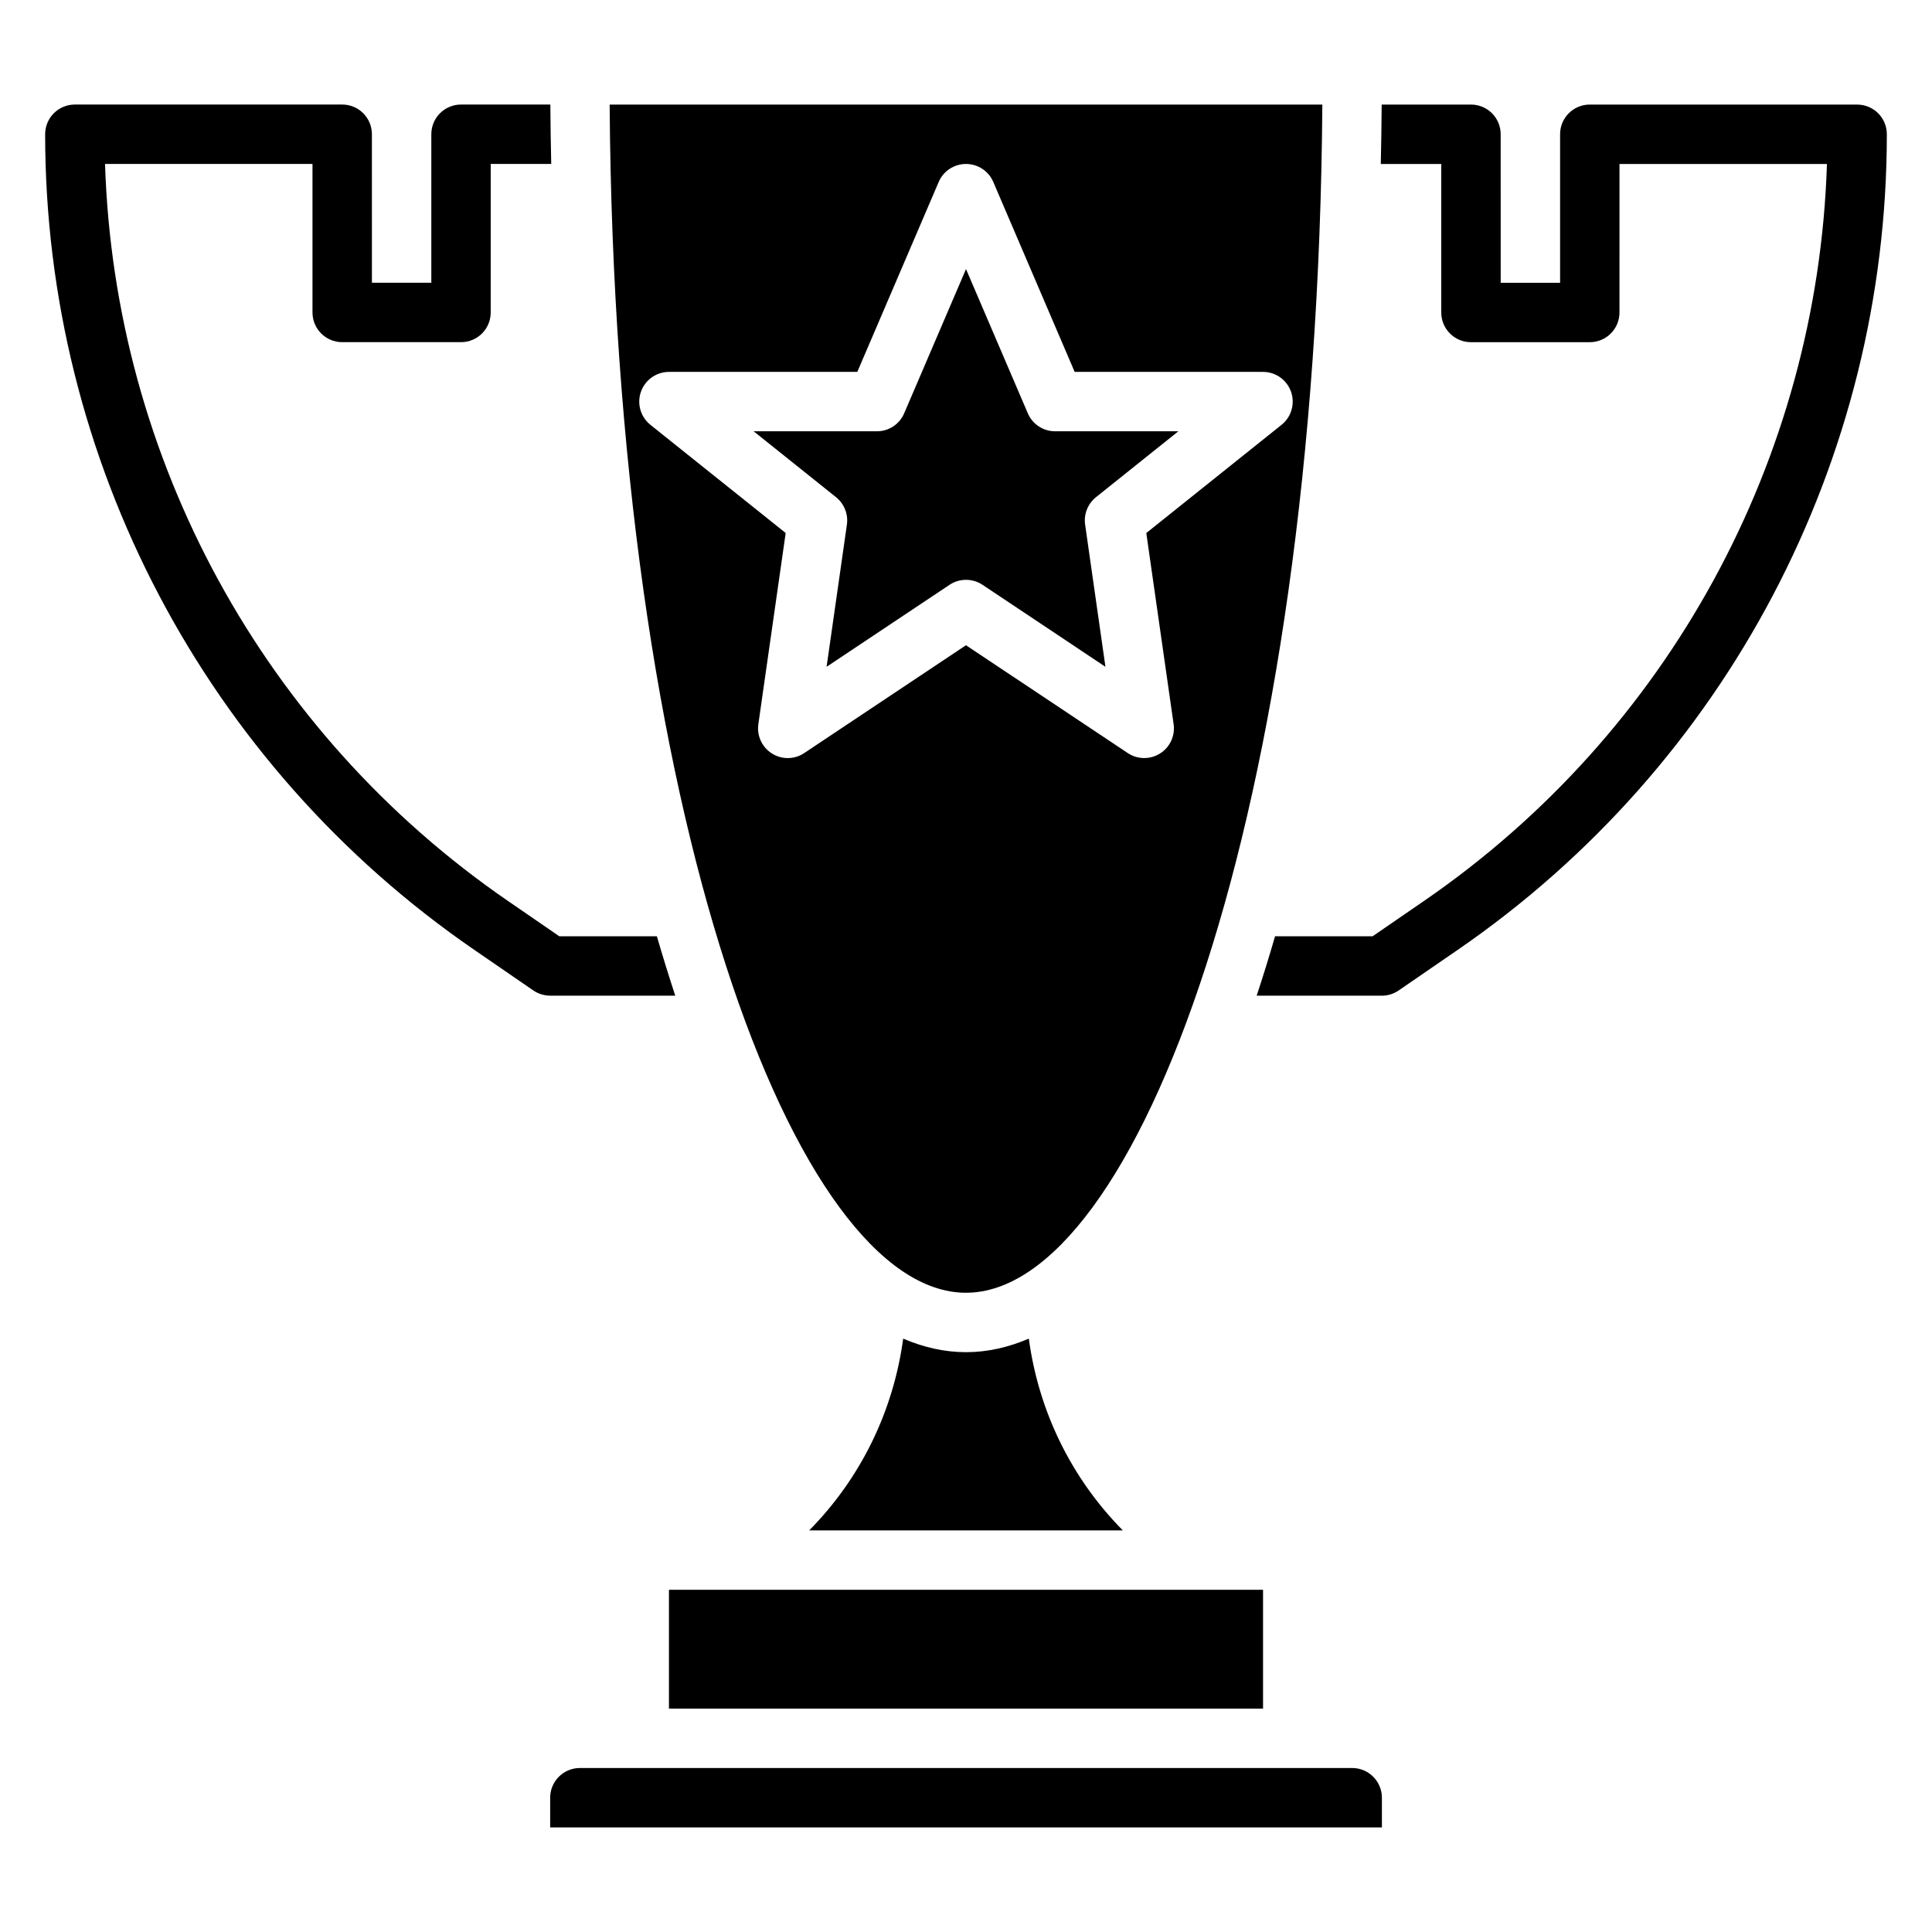
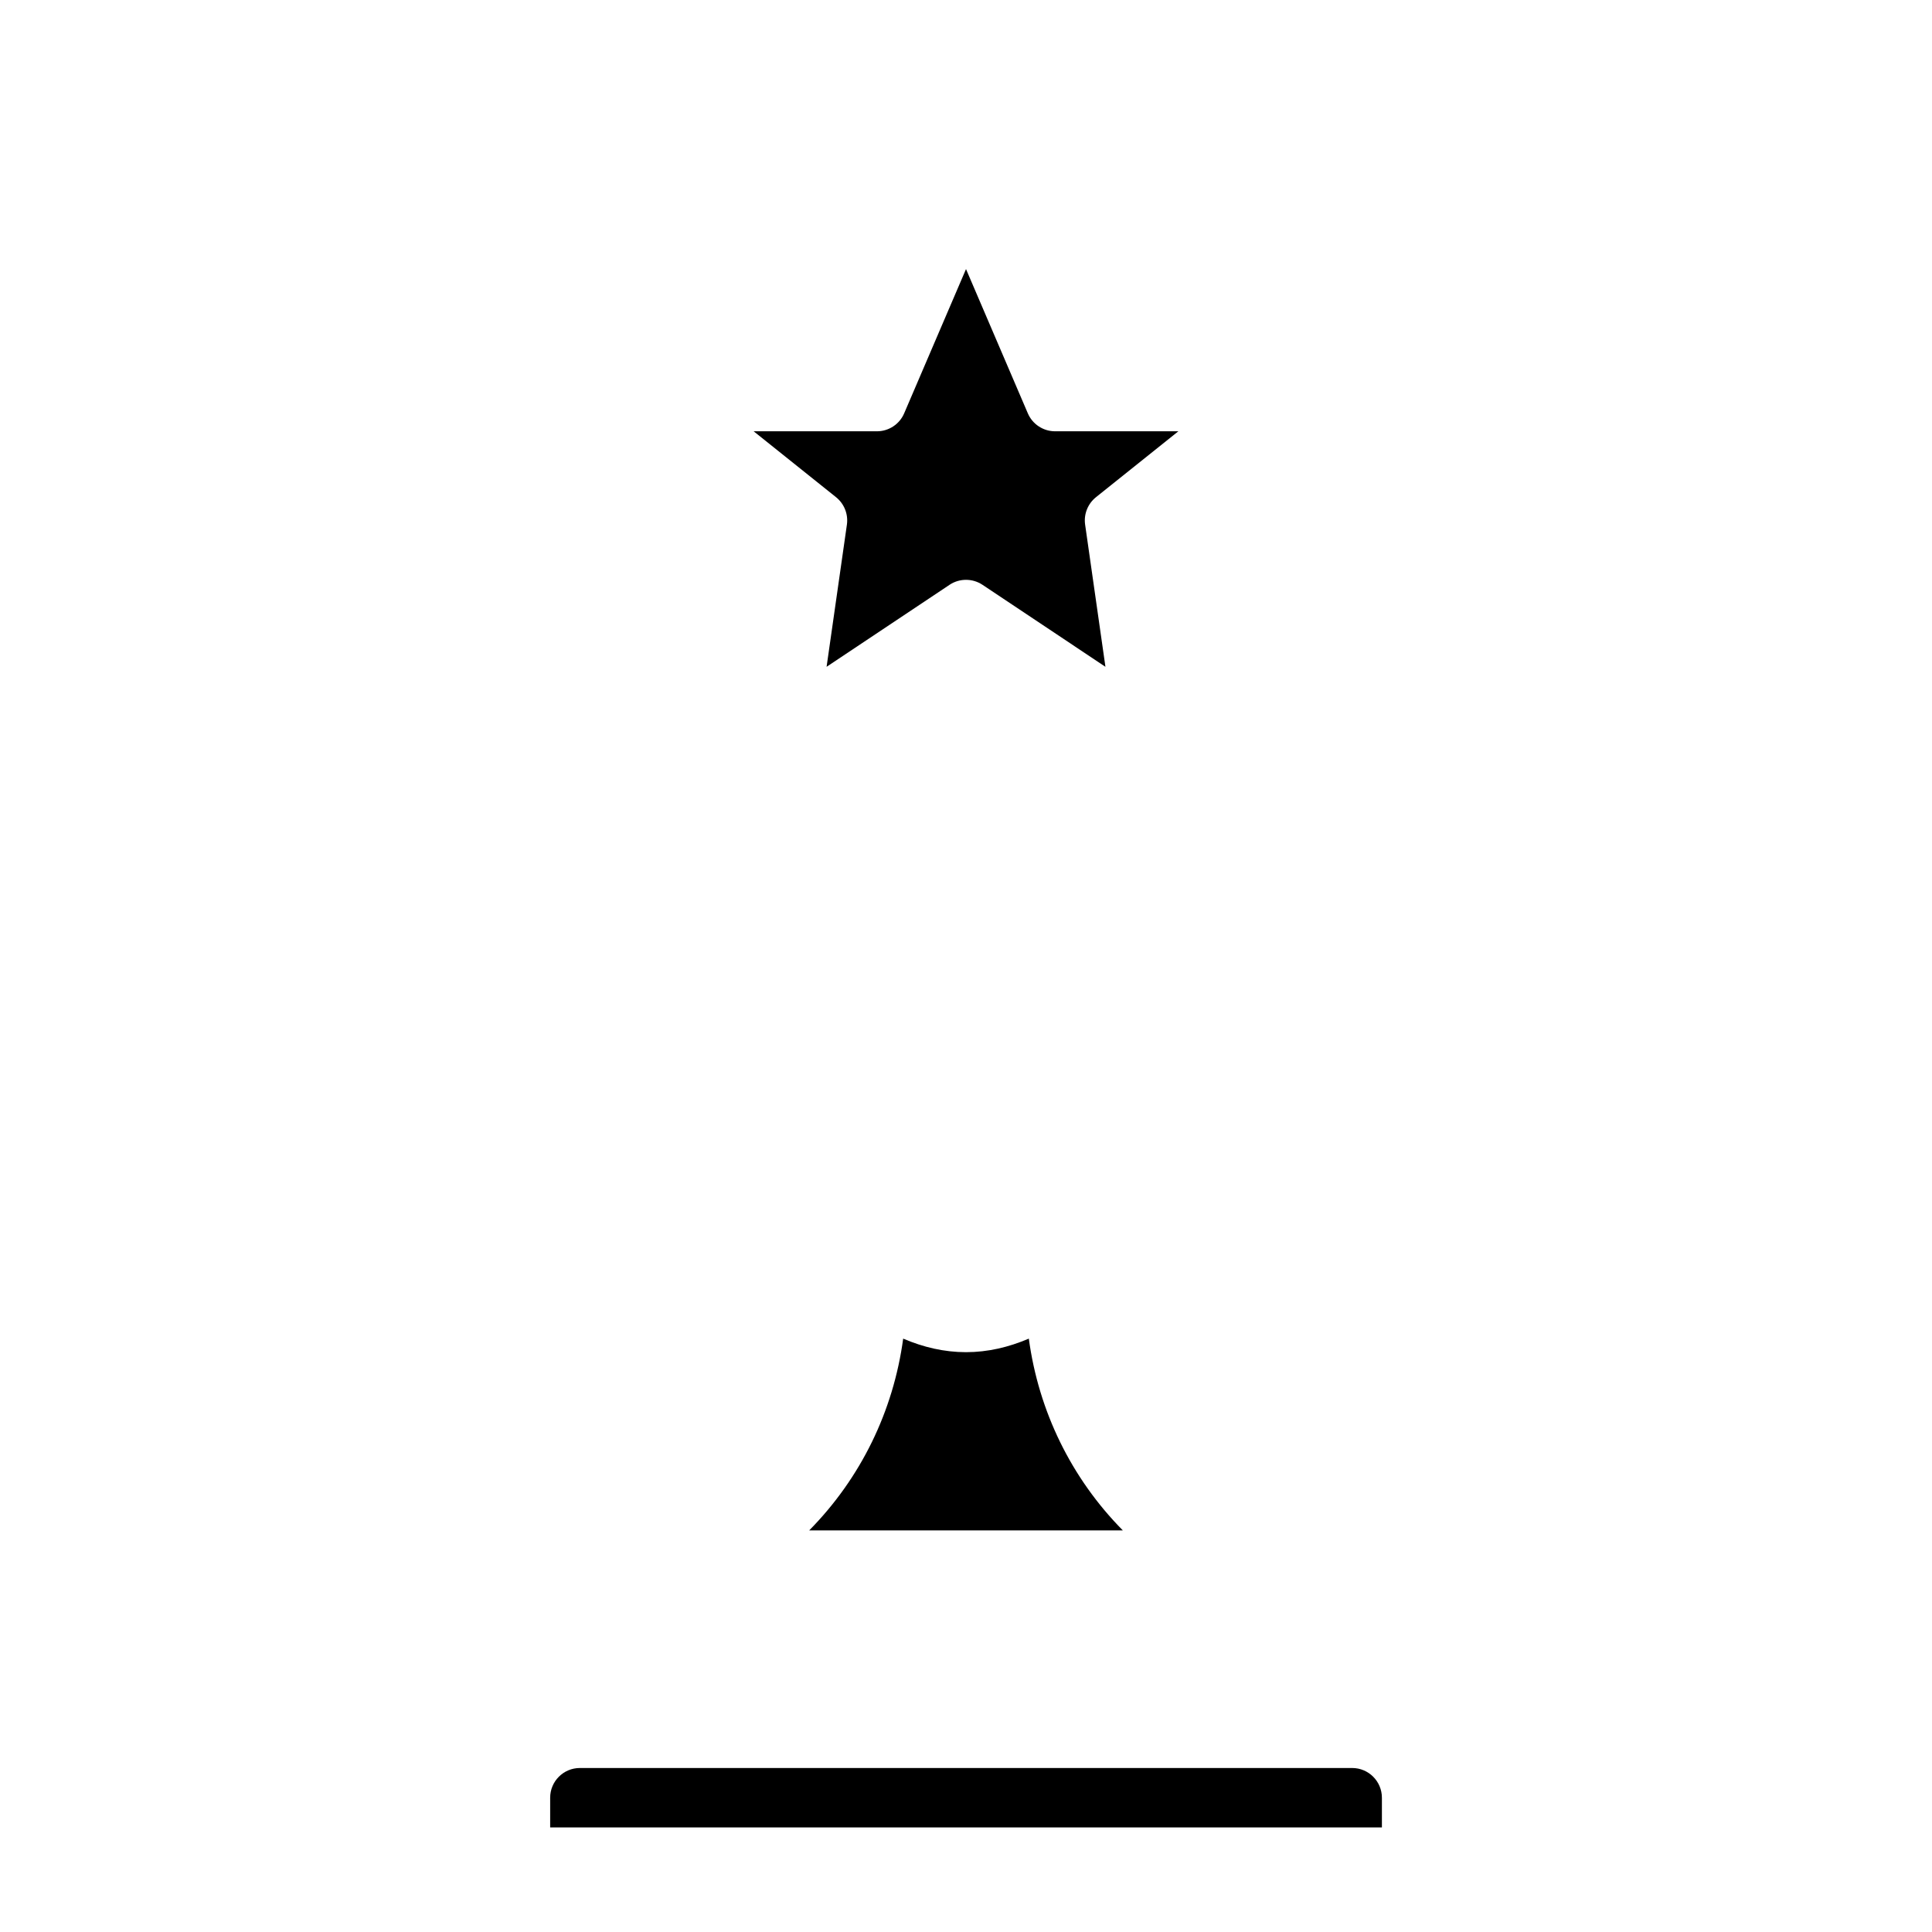
<svg xmlns="http://www.w3.org/2000/svg" fill="#000000" width="800px" height="800px" version="1.1" viewBox="144 144 512 512">
  <g>
-     <path d="m321.28 565.31h157.44v31.488h-157.44z" />
    <path d="m404.37 298.98 32.582 21.727-5.383-37.676c-0.395-2.762 0.699-5.519 2.875-7.266l21.836-17.469h-32.664c-3.148 0-6-1.875-7.234-4.769l-16.379-38.219-16.383 38.211c-1.234 2.906-4.086 4.777-7.234 4.777h-32.66l21.836 17.469c2.172 1.746 3.266 4.504 2.875 7.266l-5.383 37.676 32.582-21.727c1.32-0.883 2.848-1.32 4.367-1.32s3.047 0.438 4.367 1.32z" />
-     <path d="m400 486.59c44.996 0 93.125-126.17 94.434-314.88l-188.87 0.004c1.305 188.71 49.438 314.88 94.434 314.88zm-51.43-142.91c-2.629-1.652-4.039-4.699-3.598-7.769l7.242-50.656-35.855-28.68c-2.606-2.094-3.613-5.606-2.504-8.754 1.109-3.148 4.078-5.266 7.422-5.266h49.918l21.57-50.332c1.234-2.898 4.086-4.773 7.234-4.773s6 1.875 7.234 4.769l21.566 50.336h49.918c3.344 0 6.32 2.117 7.422 5.266 1.102 3.148 0.102 6.668-2.504 8.754l-35.855 28.68 7.242 50.656c0.441 3.078-0.969 6.117-3.598 7.769-1.281 0.809-2.738 1.211-4.195 1.211-1.52 0-3.047-0.441-4.367-1.324l-42.863-28.574-42.863 28.574c-2.582 1.734-5.938 1.781-8.566 0.113z" />
    <path d="m400 502.34c-5.754 0-11.289-1.301-16.648-3.59-2.598 19.23-11.25 36.992-24.906 50.82h83.117c-13.664-13.824-22.316-31.59-24.914-50.82-5.363 2.289-10.895 3.59-16.648 3.59z" />
    <path d="m502.34 612.54h-204.67c-4.344 0-7.871 3.527-7.871 7.871v7.871h220.42v-7.871c-0.004-4.344-3.531-7.871-7.875-7.871z" />
-     <path d="m636.16 171.71h-70.848c-4.352 0-7.871 3.519-7.871 7.871v39.359h-15.742l-0.004-39.359c0-4.352-3.519-7.871-7.871-7.871h-23.664c-0.039 5.25-0.117 10.492-0.234 15.742h16.023v39.359c0 4.352 3.519 7.871 7.871 7.871h31.488c4.352 0 7.871-3.519 7.871-7.871l0.004-39.359h54.977c-2.496 78.215-41.996 150.77-106.75 195.28l-13.656 9.391h-25.852c-1.559 5.398-3.188 10.645-4.871 15.742l33.172 0.004c1.59 0 3.141-0.488 4.457-1.387l15.672-10.777c71.195-48.945 113.7-129.74 113.7-216.12 0-4.352-3.519-7.871-7.871-7.871z" />
-     <path d="m289.79 407.87h33.164c-1.684-5.102-3.305-10.344-4.871-15.742h-25.852l-13.656-9.391c-64.742-44.52-104.24-117.07-106.74-195.29h54.977v39.359c0 4.352 3.519 7.871 7.871 7.871h31.488c4.352 0 7.871-3.519 7.871-7.871l0.004-39.359h16.035c-0.125-5.25-0.195-10.492-0.234-15.742h-23.672c-4.352 0-7.871 3.519-7.871 7.871v39.359h-15.742l-0.004-39.359c0-4.352-3.519-7.871-7.871-7.871h-70.852c-4.352 0-7.871 3.519-7.871 7.871 0 86.387 42.5 167.18 113.69 216.12l15.672 10.777c1.324 0.898 2.875 1.387 4.465 1.387z" />
  </g>
</svg>